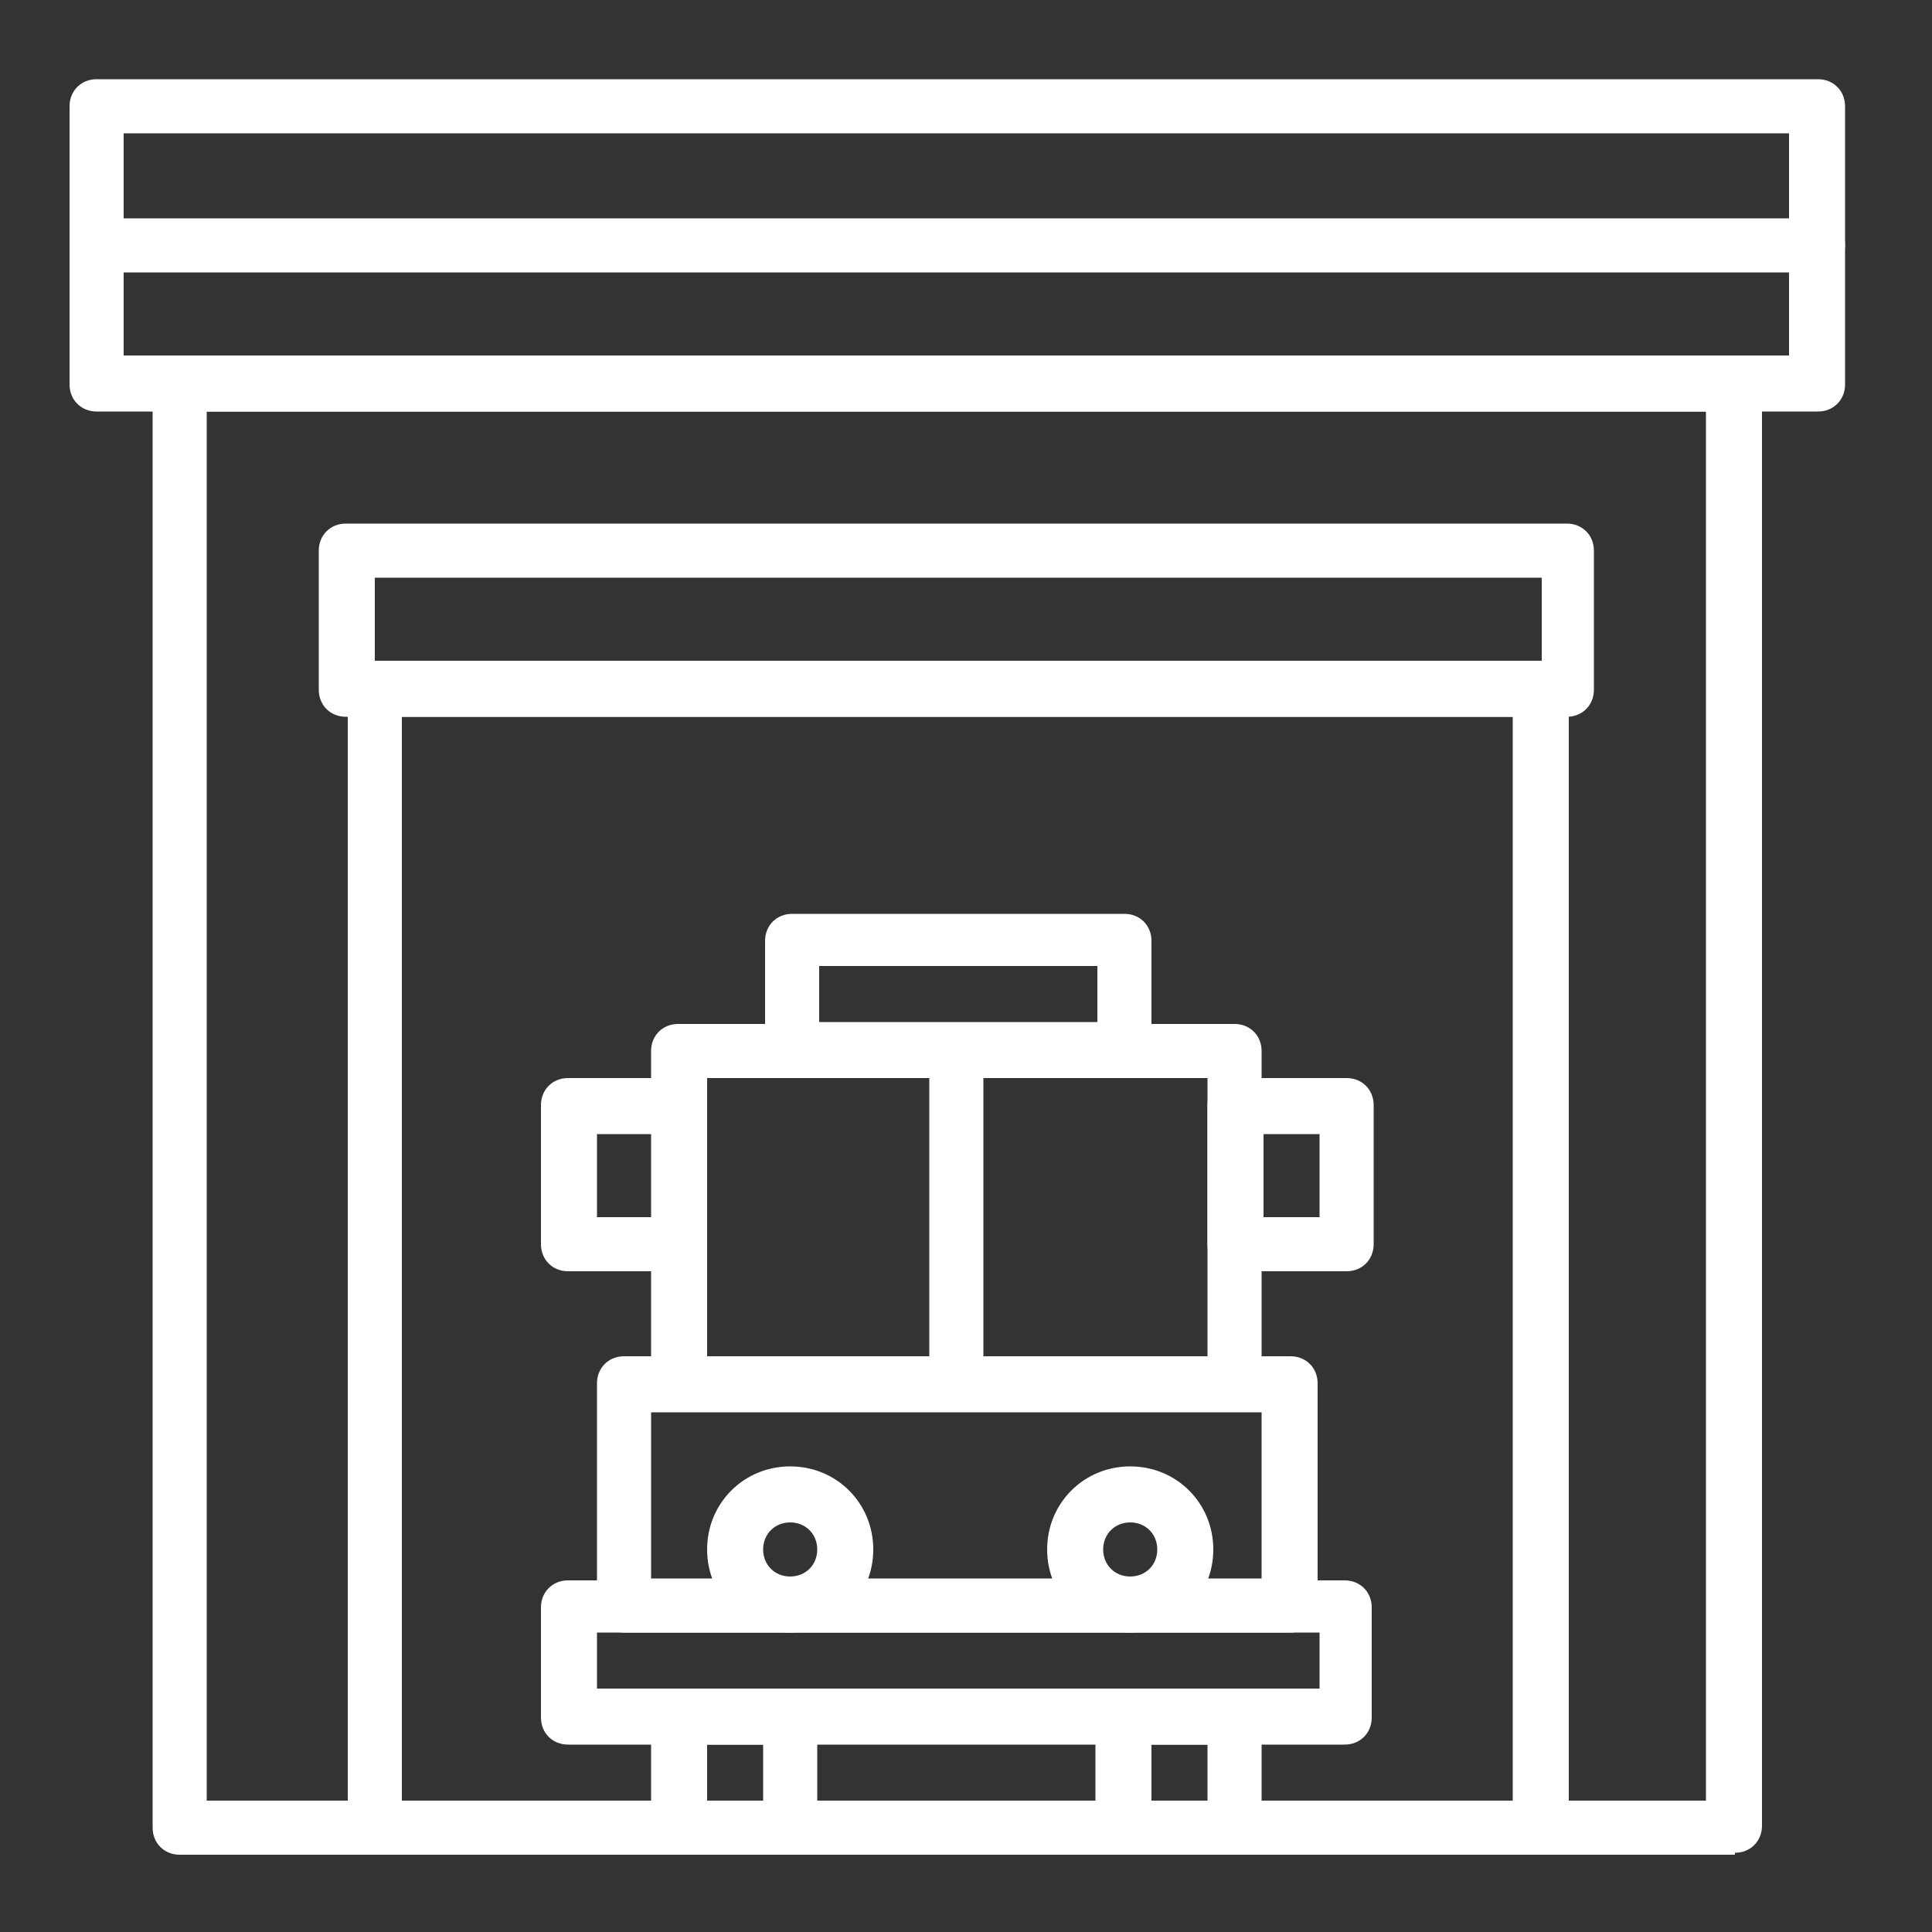
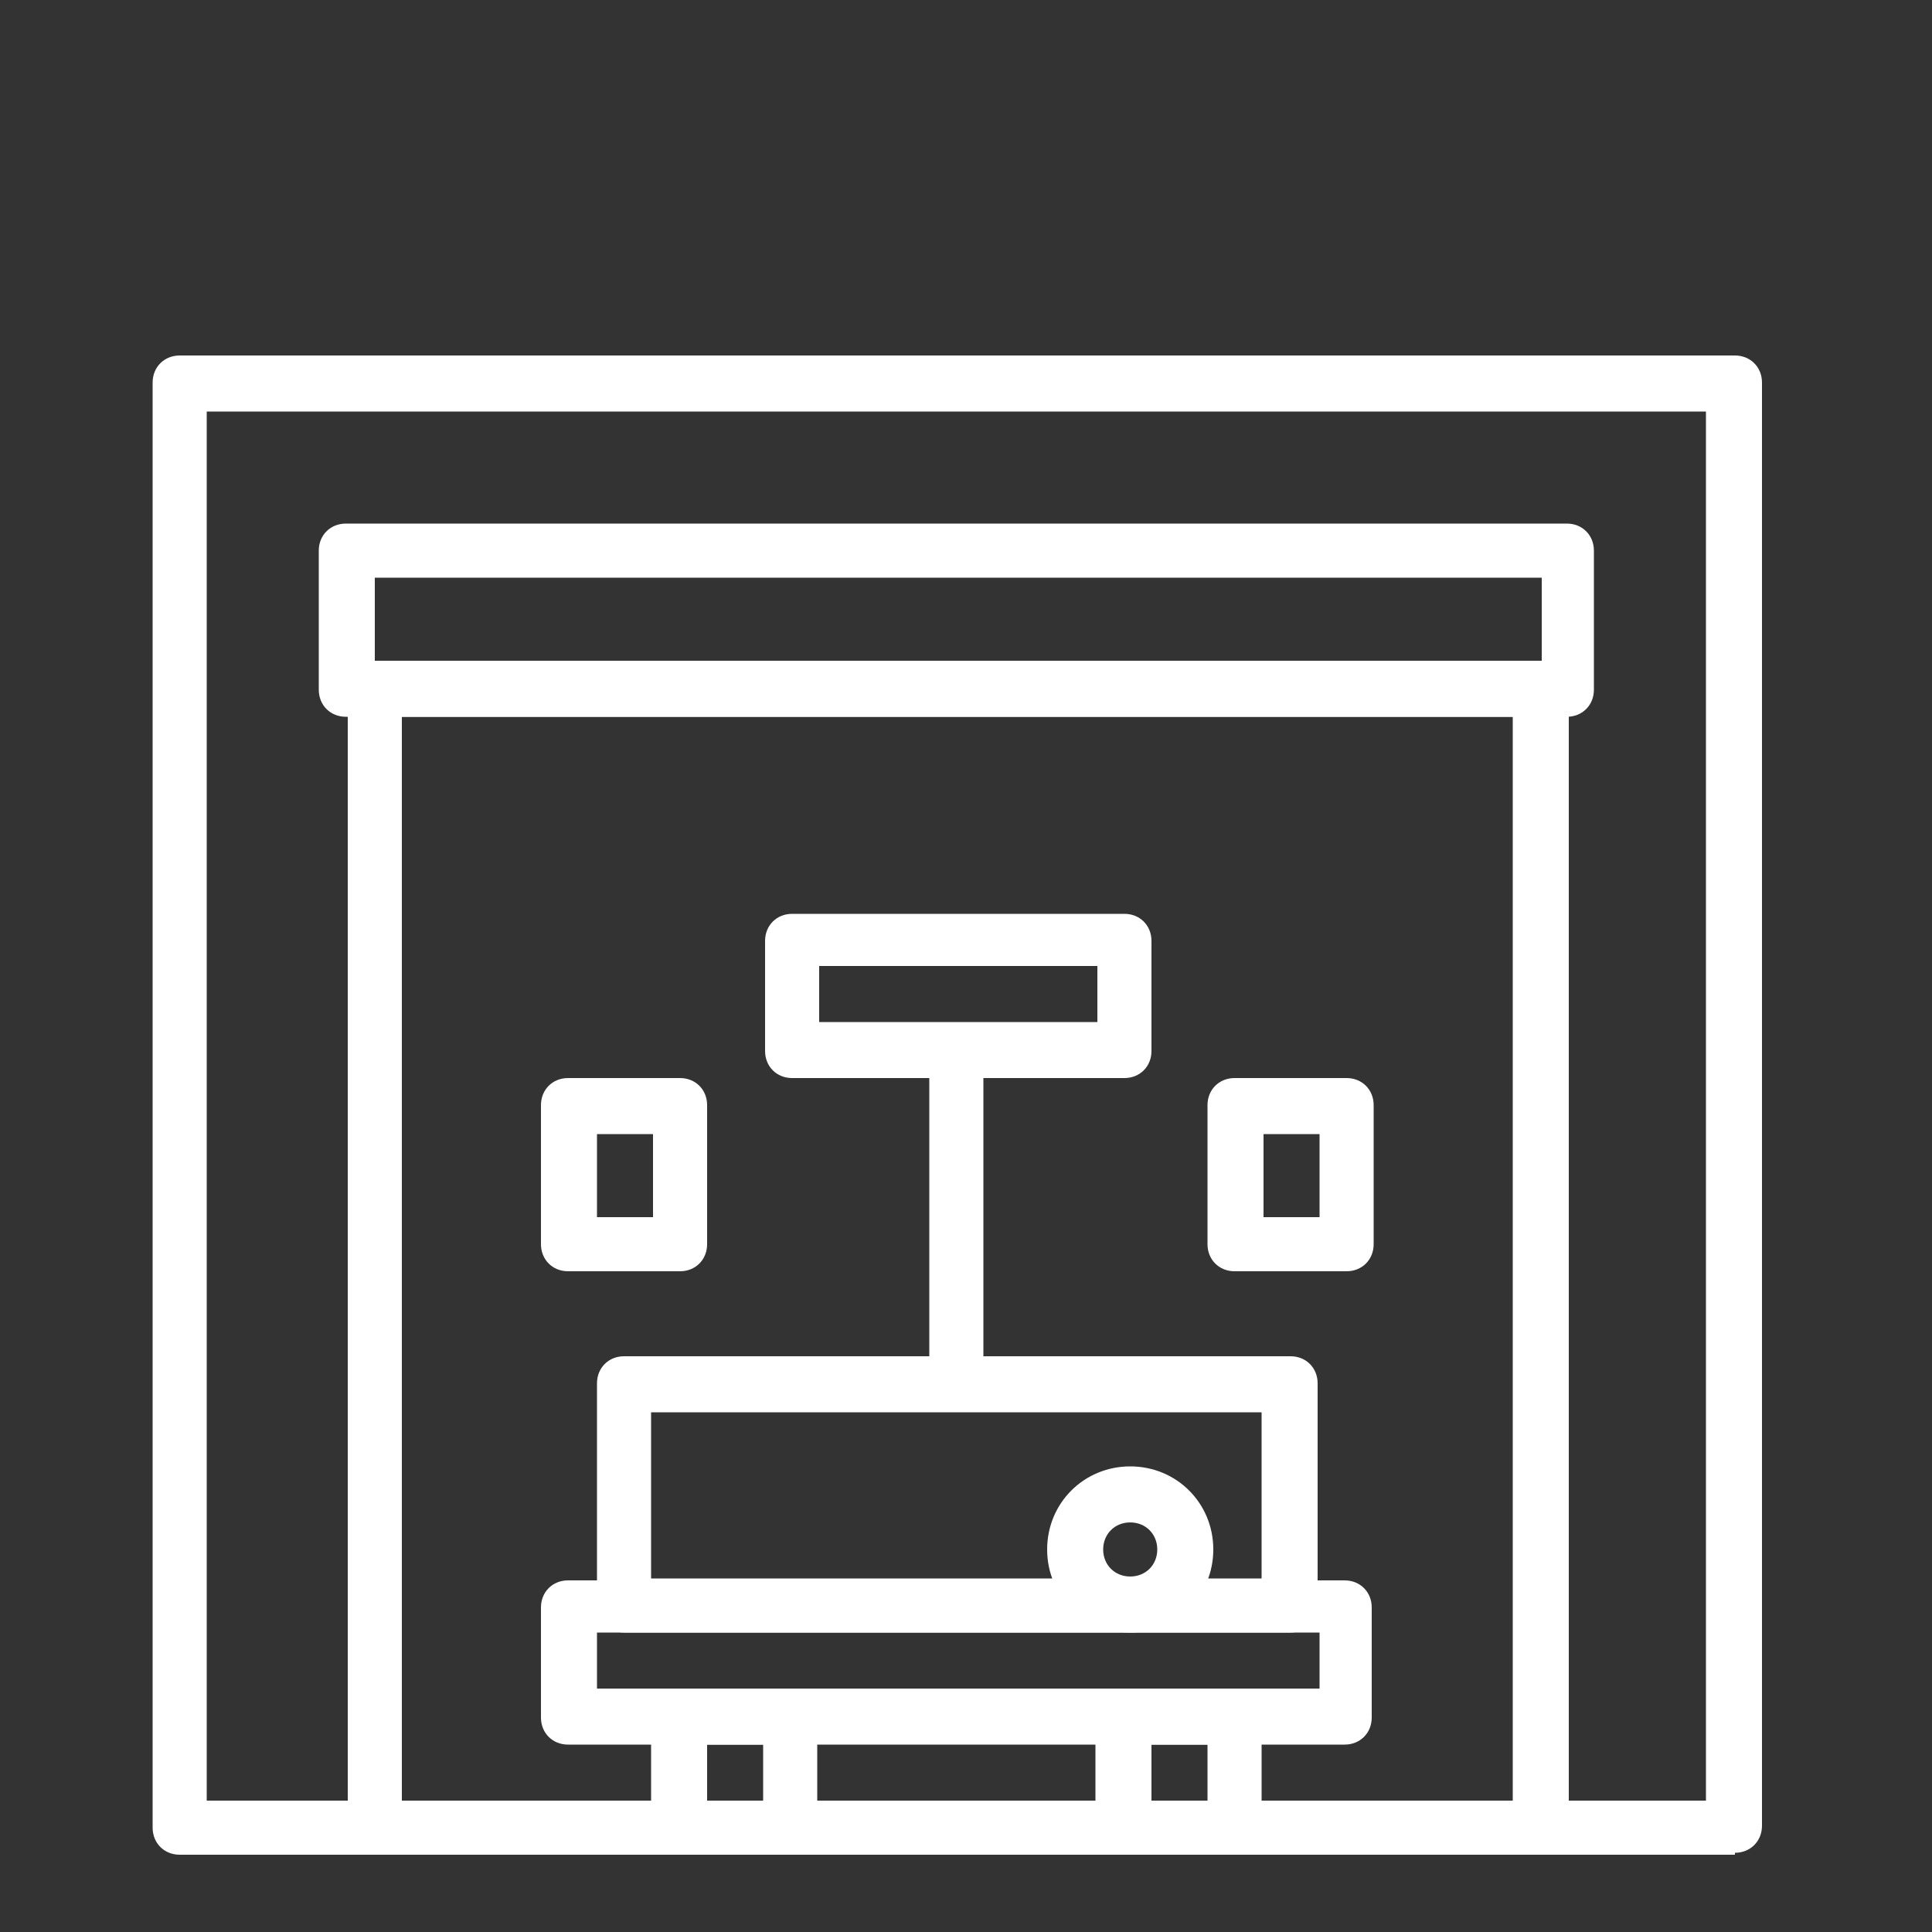
<svg xmlns="http://www.w3.org/2000/svg" id="Layer_1" data-name="Layer 1" version="1.1" viewBox="0 0 100 100">
  <rect x="0" y="0" width="100" height="100" fill="#333333" stroke="none" />
  <defs>
    <style>
      .cls-1 {
        fill: #fff;
        stroke-width: 0px;
      }
    </style>
  </defs>
  <g id="NewGroupe17">
    <g id="NewGroup0-22">
      <g>
-         <path class="cls-1" d="M6.4,18.4h86.2V6.9H6.4v11.5h0ZM94.1,21.3H5c-.8,0-1.4-.6-1.4-1.4V5.5c0-.8.6-1.4,1.4-1.4h89.1c.8,0,1.4.6,1.4,1.4v14.4c0,.8-.6,1.4-1.4,1.4h0Z" />
        <path class="cls-1" d="M10.7,93.2h77.6V21.3H10.7v71.9h0ZM89.8,96H9.3c-.8,0-1.4-.6-1.4-1.4V19.8c0-.8.6-1.4,1.4-1.4h80.5c.8,0,1.4.6,1.4,1.4v74.7c0,.8-.6,1.4-1.4,1.4h0Z" />
        <path class="cls-1" d="M20.8,93.2h57.5v-56.1H20.8v56.1h0ZM79.7,96H19.4c-.8,0-1.4-.6-1.4-1.4v-58.9c0-.8.6-1.4,1.4-1.4h60.4c.8,0,1.4.6,1.4,1.4v58.9c0,.8-.6,1.4-1.4,1.4h0Z" />
        <path class="cls-1" d="M30.9,87.4h37.4v-2.9H30.9v2.9h0ZM69.7,90.3H29.4c-.8,0-1.4-.6-1.4-1.4v-5.7c0-.8.6-1.4,1.4-1.4h40.2c.8,0,1.4.6,1.4,1.4v5.7c0,.8-.6,1.4-1.4,1.4h0Z" />
        <path class="cls-1" d="M33.7,81.7h31.6v-8.6h-31.6v8.6h0ZM66.8,84.5h-34.5c-.8,0-1.4-.6-1.4-1.4v-11.5c0-.8.6-1.4,1.4-1.4h34.5c.8,0,1.4.6,1.4,1.4v11.5c0,.8-.6,1.4-1.4,1.4h0Z" />
-         <path class="cls-1" d="M36.6,70.2h25.9v-14.4h-25.9v14.4h0ZM63.9,73h-28.8c-.8,0-1.4-.6-1.4-1.4v-17.2c0-.8.6-1.4,1.4-1.4h28.8c.8,0,1.4.6,1.4,1.4v17.2c0,.8-.6,1.4-1.4,1.4h0Z" />
-         <path class="cls-1" d="M40.9,78.8c-.8,0-1.4.6-1.4,1.4s.6,1.4,1.4,1.4,1.4-.6,1.4-1.4-.6-1.4-1.4-1.4h0ZM40.9,84.5c-2.4,0-4.3-1.9-4.3-4.3s1.9-4.3,4.3-4.3,4.3,1.9,4.3,4.3-1.9,4.3-4.3,4.3h0Z" />
        <path class="cls-1" d="M58.5,78.8c-.8,0-1.4.6-1.4,1.4s.6,1.4,1.4,1.4,1.4-.6,1.4-1.4-.6-1.4-1.4-1.4h0ZM58.5,84.5c-2.4,0-4.3-1.9-4.3-4.3s1.9-4.3,4.3-4.3,4.3,1.9,4.3,4.3-1.9,4.3-4.3,4.3h0Z" />
        <path class="cls-1" d="M36.6,93.2h2.9v-2.9h-2.9v2.9h0ZM40.9,96h-5.8c-.8,0-1.4-.6-1.4-1.4v-5.7c0-.8.6-1.4,1.4-1.4h5.8c.8,0,1.4.6,1.4,1.4v5.7c0,.8-.6,1.4-1.4,1.4h0Z" />
        <path class="cls-1" d="M59.6,93.2h2.9v-2.9h-2.9v2.9h0ZM63.9,96h-5.8c-.8,0-1.4-.6-1.4-1.4v-5.7c0-.8.6-1.4,1.4-1.4h5.8c.8,0,1.4.6,1.4,1.4v5.7c0,.8-.6,1.4-1.4,1.4h0Z" />
        <path class="cls-1" d="M42.4,52.9h14.4v-2.9h-14.4v2.9h0ZM58.2,55.8h-17.2c-.8,0-1.4-.6-1.4-1.4v-5.7c0-.8.6-1.4,1.4-1.4h17.2c.8,0,1.4.6,1.4,1.4v5.7c0,.8-.6,1.4-1.4,1.4h0Z" />
        <path class="cls-1" d="M49.5,73c-.8,0-1.4-.6-1.4-1.4v-17.2c0-.8.6-1.4,1.4-1.4s1.4.6,1.4,1.4v17.2c0,.8-.6,1.4-1.4,1.4h0Z" />
        <path class="cls-1" d="M30.9,63h2.9v-4.3h-2.9v4.3h0ZM35.2,65.8h-5.8c-.8,0-1.4-.6-1.4-1.4v-7.2c0-.8.6-1.4,1.4-1.4h5.8c.8,0,1.4.6,1.4,1.4v7.2c0,.8-.6,1.4-1.4,1.4h0Z" />
        <path class="cls-1" d="M65.4,63h2.9v-4.3h-2.9v4.3h0ZM69.7,65.8h-5.8c-.8,0-1.4-.6-1.4-1.4v-7.2c0-.8.6-1.4,1.4-1.4h5.8c.8,0,1.4.6,1.4,1.4v7.2c0,.8-.6,1.4-1.4,1.4h0Z" />
        <path class="cls-1" d="M19.4,34.2h60.4v-4.3H19.4v4.3h0ZM81.2,37.1H17.9c-.8,0-1.4-.6-1.4-1.4v-7.2c0-.8.6-1.4,1.4-1.4h63.2c.8,0,1.4.6,1.4,1.4v7.2c0,.8-.6,1.4-1.4,1.4h0Z" />
-         <path class="cls-1" d="M94.1,14.1H5c-.8,0-1.4-.6-1.4-1.4s.6-1.4,1.4-1.4h89.1c.8,0,1.4.6,1.4,1.4s-.6,1.4-1.4,1.4h0Z" />
      </g>
    </g>
  </g>
</svg>